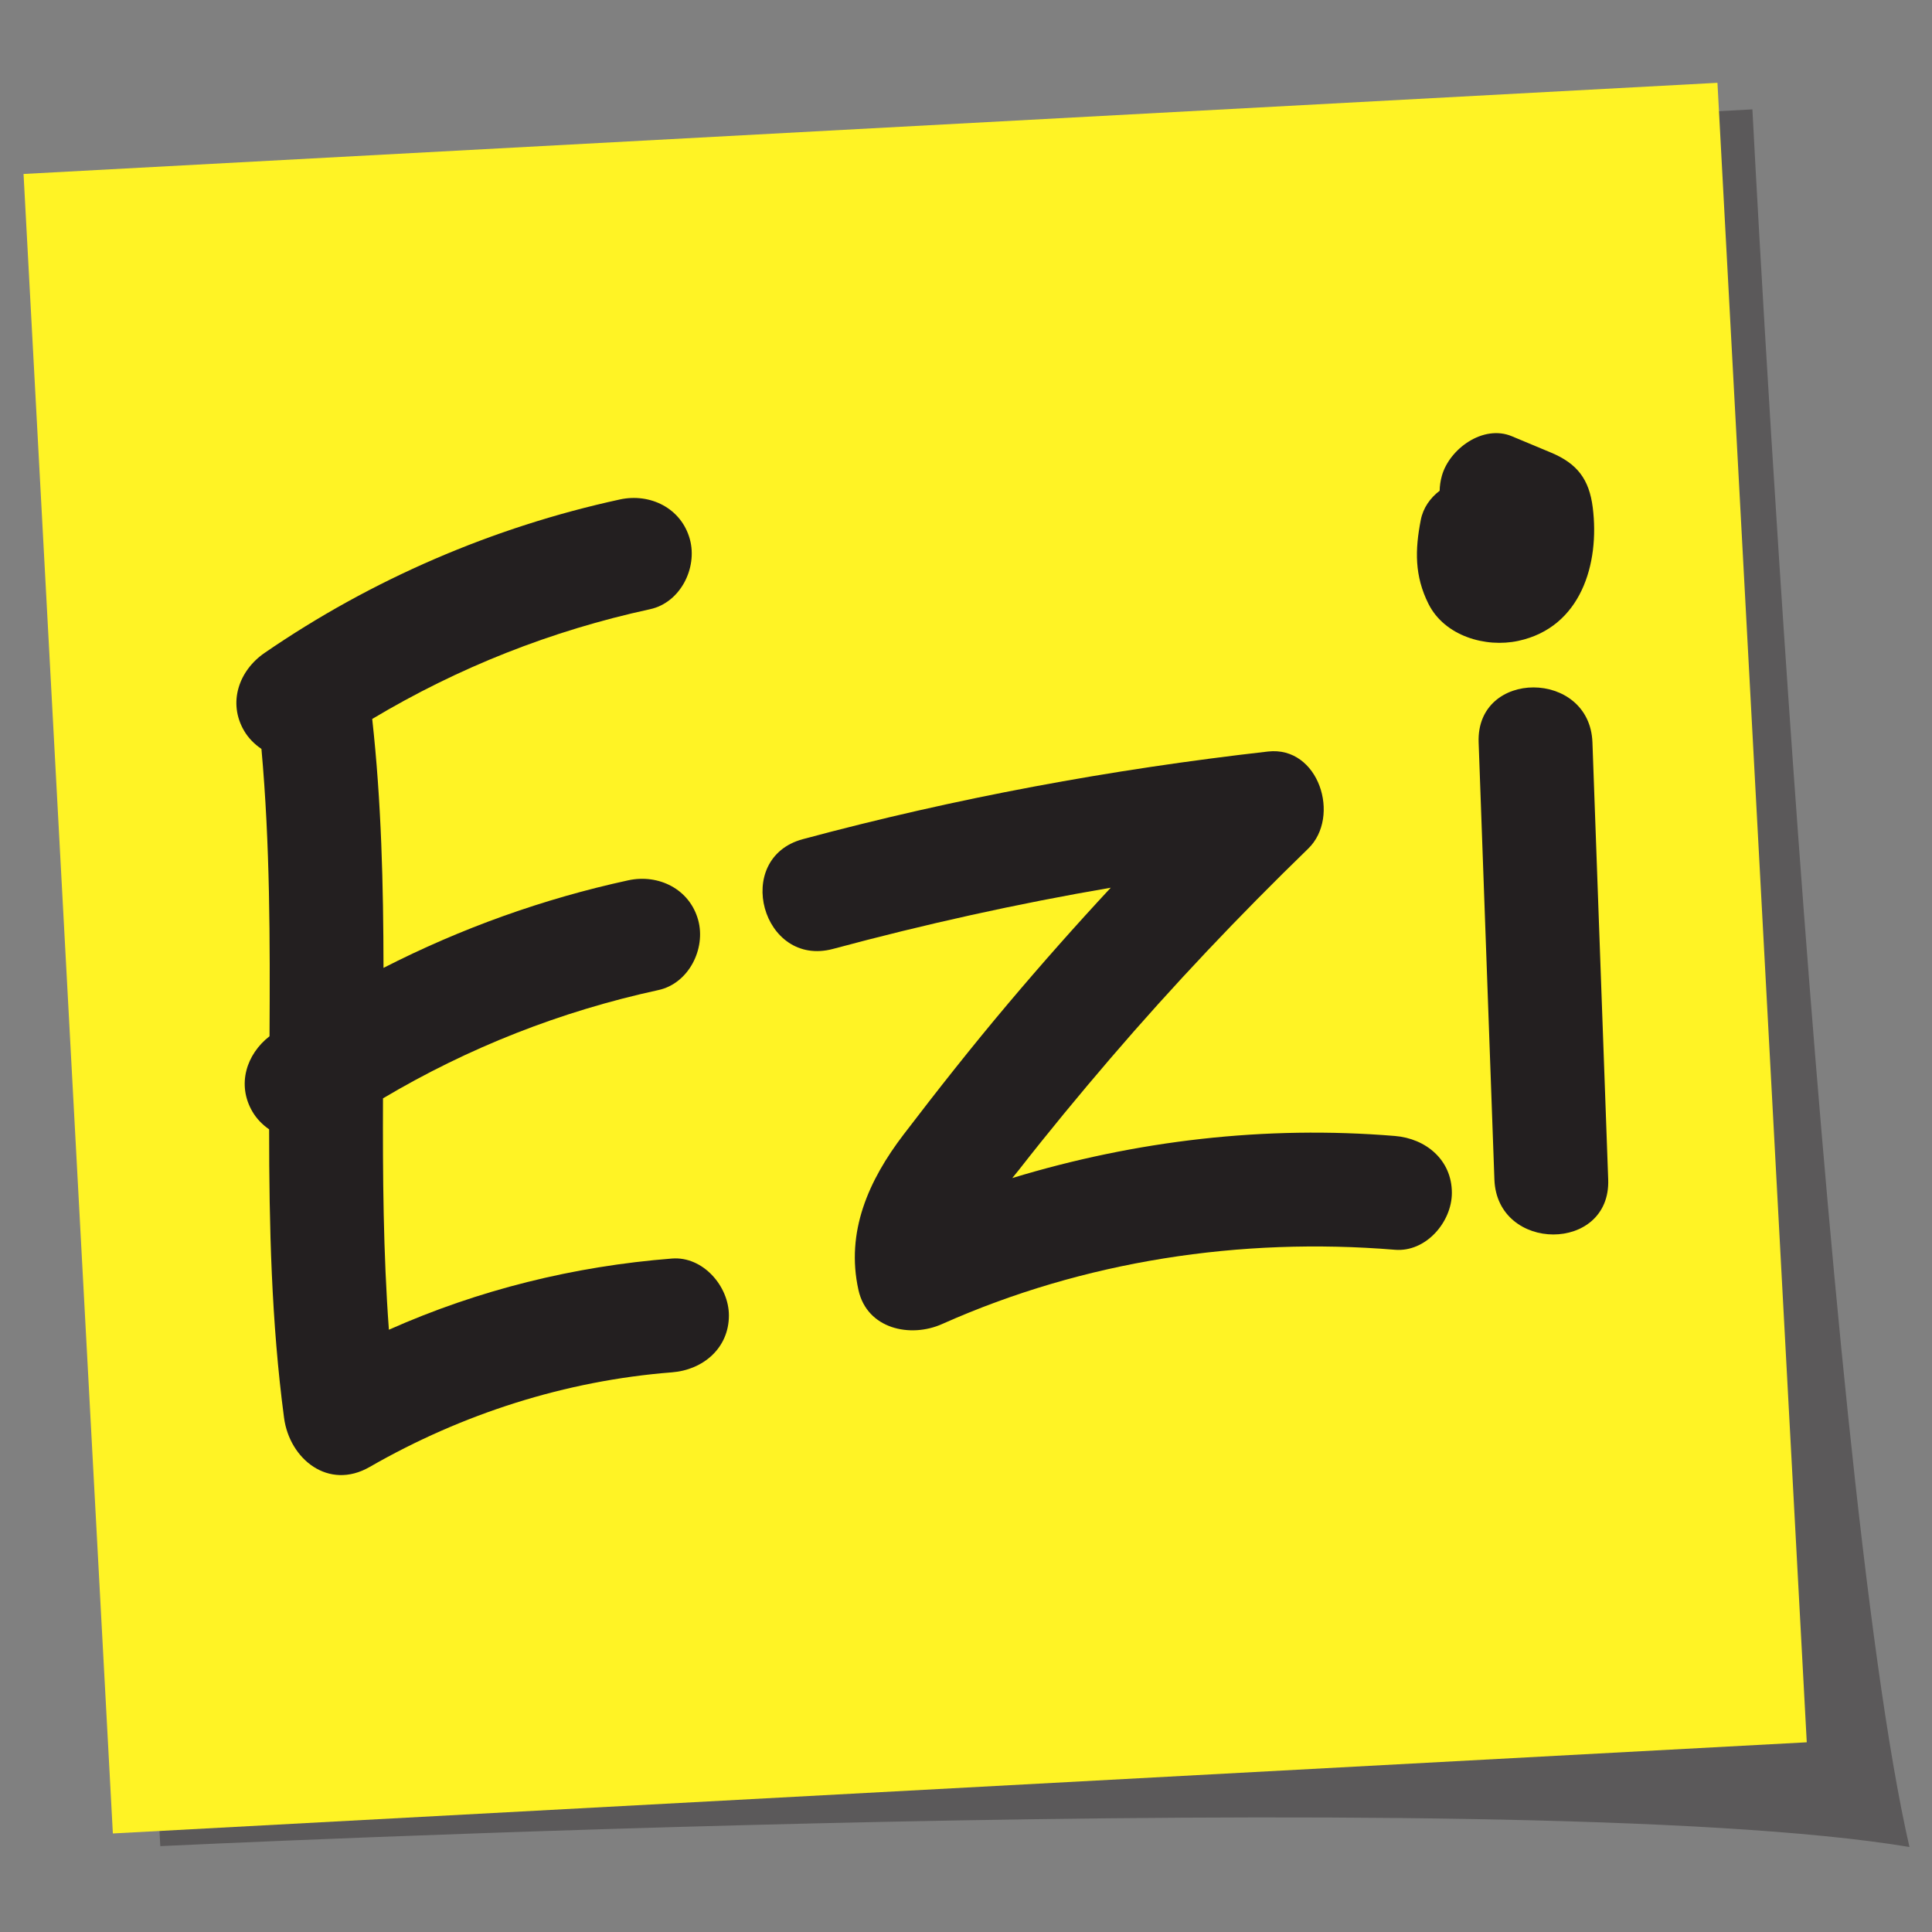
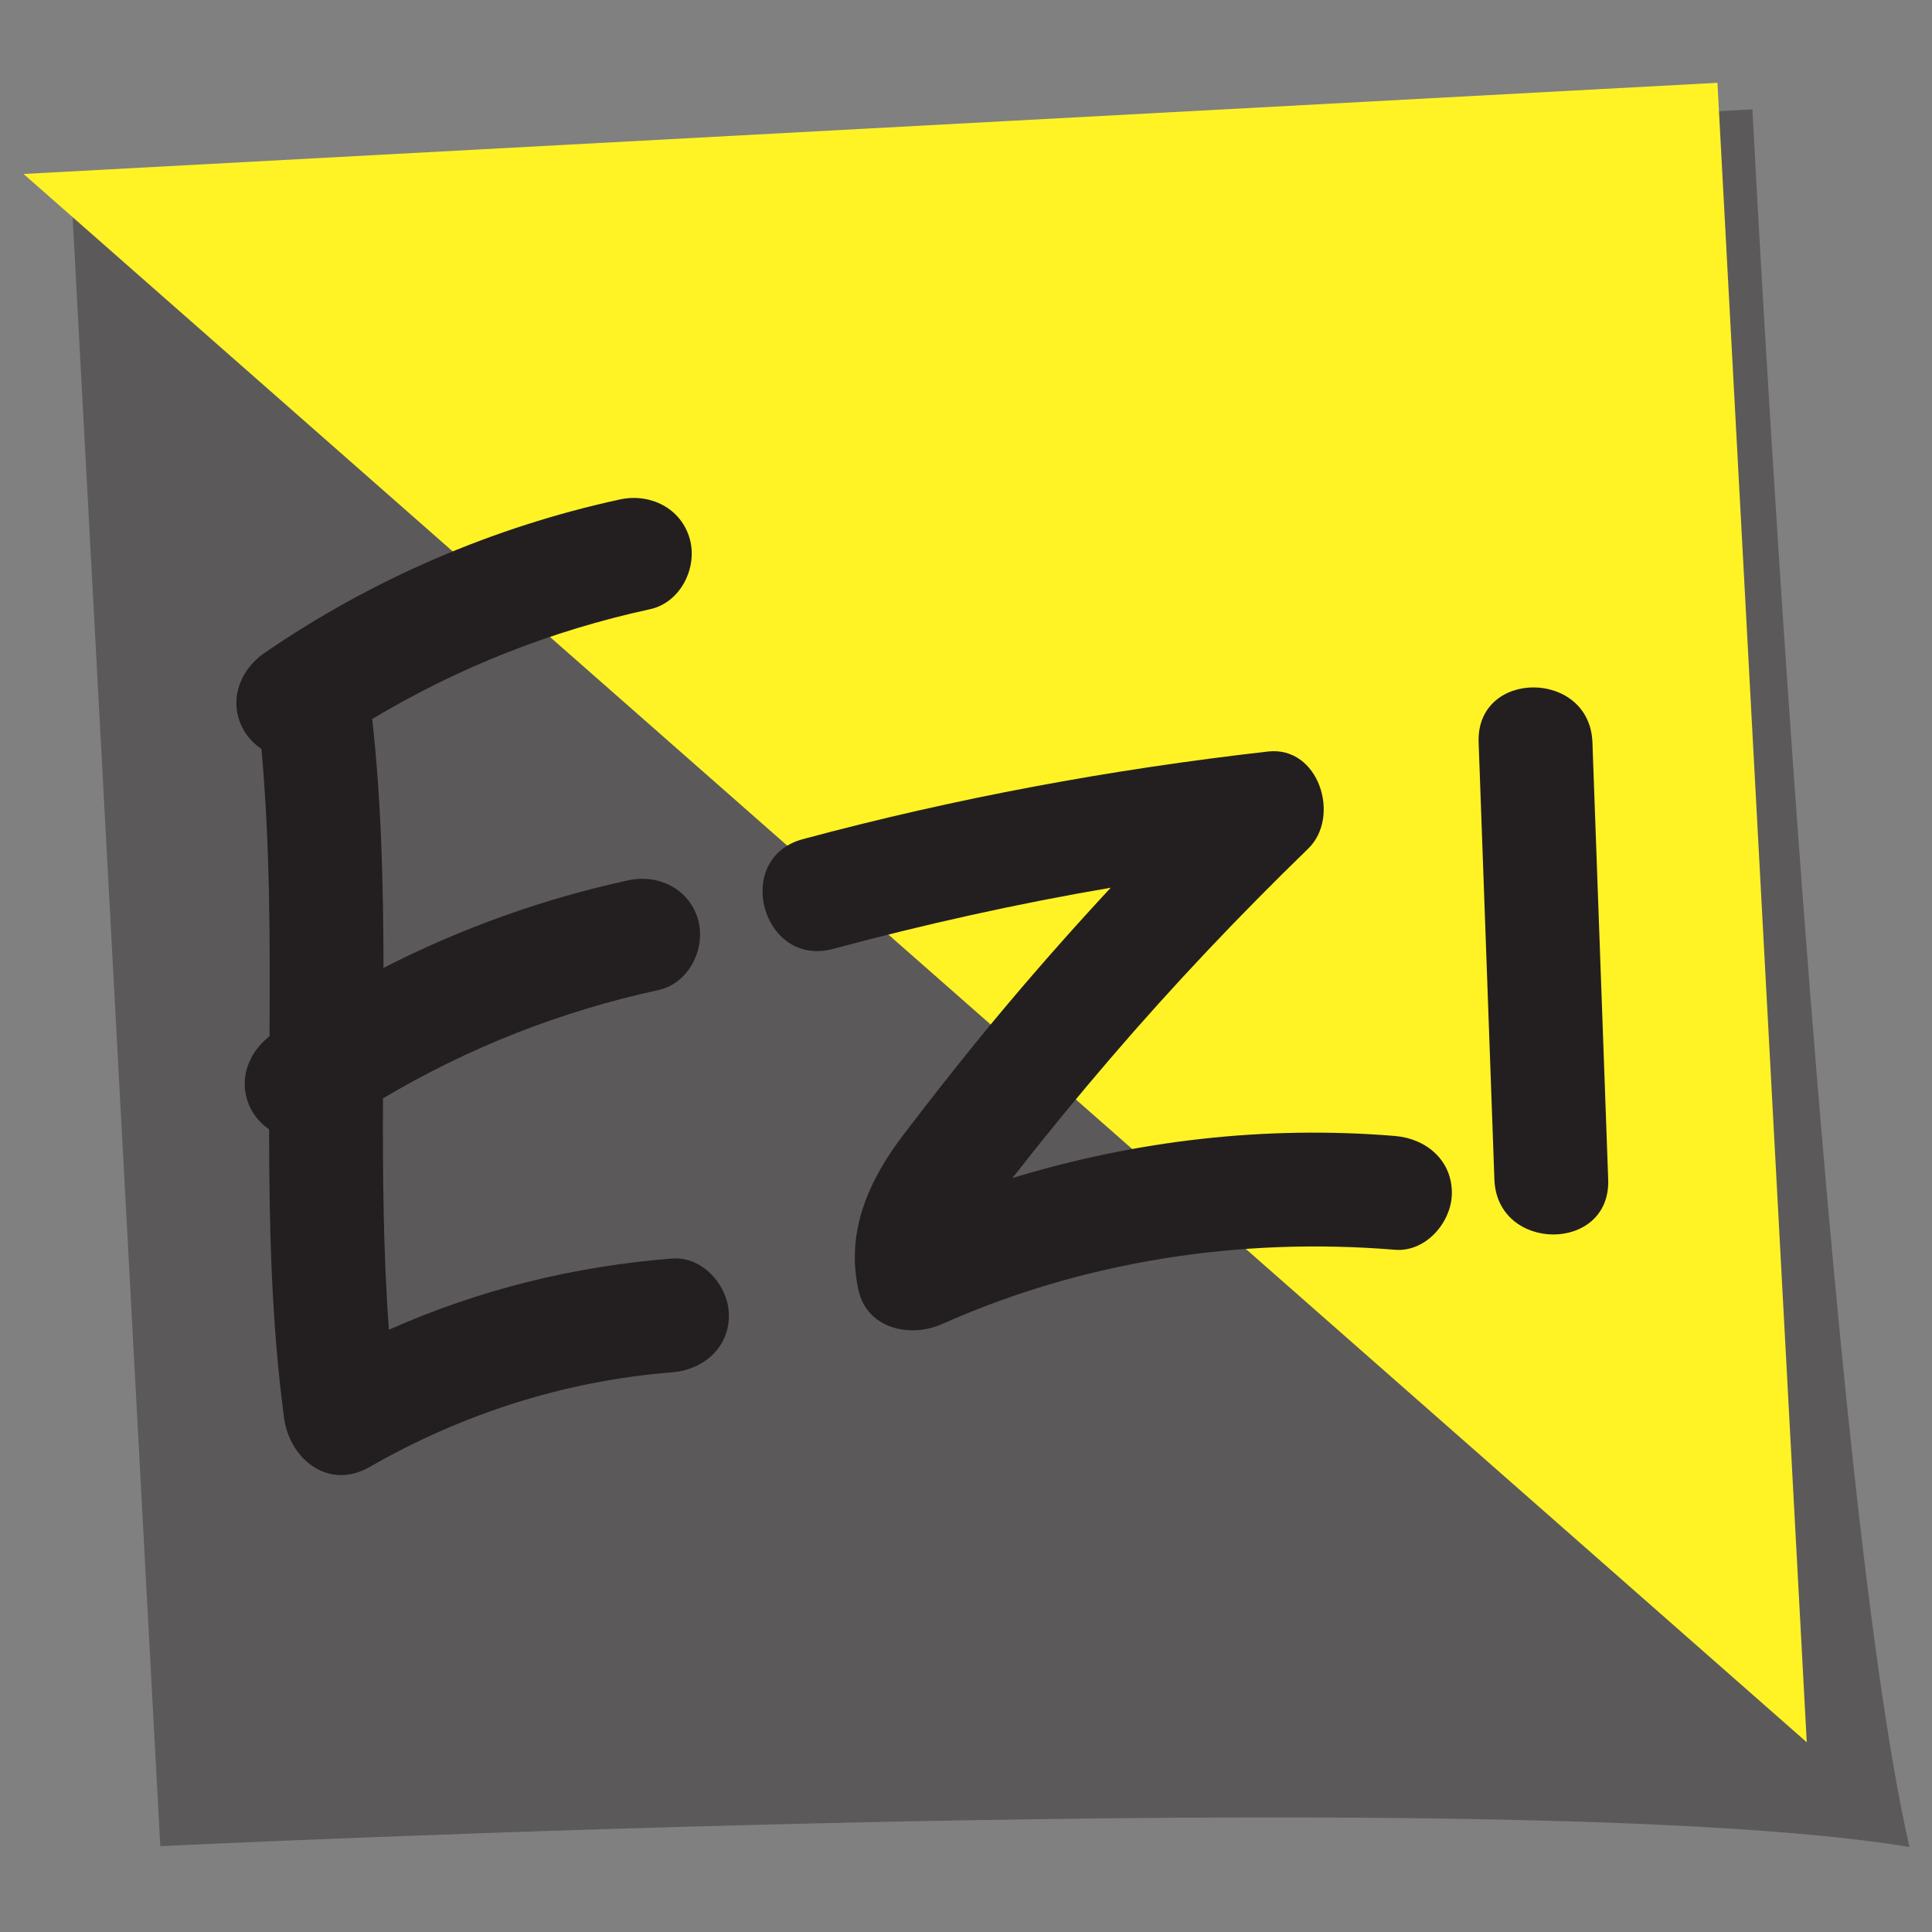
<svg xmlns="http://www.w3.org/2000/svg" width="500" height="500" viewBox="0 0 500 500" fill="none">
  <rect x="0" y="0" width="500" height="500" fill="#808080" stroke="none" />
  <g opacity="0.4">
    <path d="M494.166 478C391.692 460.907 41.486 477.778 41.486 477.778L18.554 51.716L453.518 28.306C453.518 28.306 471.568 379.74 494.167 478" fill="#231F20" />
  </g>
-   <path fill-rule="evenodd" clip-rule="evenodd" d="M444.474 21.428L467.589 450.904L29.209 474.499L6.093 45.023L444.474 21.428Z" fill="#FFF325" />
+   <path fill-rule="evenodd" clip-rule="evenodd" d="M444.474 21.428L467.589 450.904L6.093 45.023L444.474 21.428Z" fill="#FFF325" />
  <path fill-rule="evenodd" clip-rule="evenodd" d="M67.66 193.817C65.829 192.587 64.266 190.99 63.177 189.13C58.895 181.821 61.859 173.521 68.46 168.983C96.139 149.954 127.597 136.391 160.42 129.261C168.256 127.559 176.319 131.496 178.534 139.546C180.572 146.958 176.094 155.955 168.249 157.66C142.681 163.214 118.61 172.737 96.33 186.063C98.703 207.474 99.215 228.97 99.252 250.487C119.267 240.247 140.615 232.597 162.576 227.827C170.411 226.125 178.475 230.062 180.689 238.112C182.728 245.524 178.25 254.521 170.404 256.226C145.078 261.727 121.221 271.124 99.118 284.252C99.042 304.24 99.181 324.217 100.645 344.133C123.777 333.835 148.475 327.702 173.913 325.708C181.926 325.08 188.639 332.882 188.639 340.433C188.639 348.934 181.913 354.531 173.913 355.159C146.336 357.319 119.619 365.88 95.671 379.647C85.019 385.77 74.933 377.622 73.513 366.932C70.221 342.138 69.653 317.218 69.651 292.271C67.891 291.057 66.389 289.501 65.333 287.697C61.242 280.714 63.764 272.827 69.753 268.179C69.891 243.354 69.901 218.534 67.66 193.817Z" fill="#231F20" />
  <path fill-rule="evenodd" clip-rule="evenodd" d="M261.974 304.88C293.935 295.153 327.442 291.226 361.018 293.989C369.014 294.647 375.743 300.189 375.743 308.714C375.743 316.243 369.03 324.099 361.018 323.439C321.071 320.152 280.509 326.291 243.803 342.665C235.612 346.32 224.417 343.958 222.171 333.866C218.82 318.798 224.807 305.454 233.839 293.628C242.598 282.159 251.538 270.829 260.843 259.798C269.478 249.563 278.353 239.541 287.462 229.738C263.283 233.873 239.309 239.194 215.616 245.57C197.251 250.512 189.466 222.101 207.787 217.171C247.292 206.54 287.503 199.109 328.146 194.494C341.329 192.996 347.083 211.359 338.558 219.631C320.699 236.959 303.56 255.04 287.359 273.931C279.259 283.378 271.337 292.977 263.677 302.783C263.176 303.425 262.6 304.128 261.974 304.88Z" fill="#231F20" />
  <path d="M382.67 192.129C384.03 229.838 385.39 267.546 386.75 305.254C387.434 324.188 416.886 324.255 416.201 305.254C414.841 267.546 413.482 229.838 412.121 192.129C411.438 173.195 381.985 173.13 382.67 192.129Z" fill="#231F20" />
-   <path fill-rule="evenodd" clip-rule="evenodd" d="M372.583 127.007C372.6 125.783 372.78 124.506 373.144 123.182C375.069 116.183 383.836 109.796 391.258 112.897C394.635 114.308 398.012 115.718 401.389 117.128C408.176 119.964 411.277 124.02 412.2 131.328C414.037 145.892 409.163 162.357 392.95 165.855C384.434 167.692 373.842 164.593 369.68 156.265C366.071 149.042 366.18 142.342 367.696 134.568C368.307 131.439 370.139 128.857 372.583 127.007Z" fill="#231F20" />
</svg>